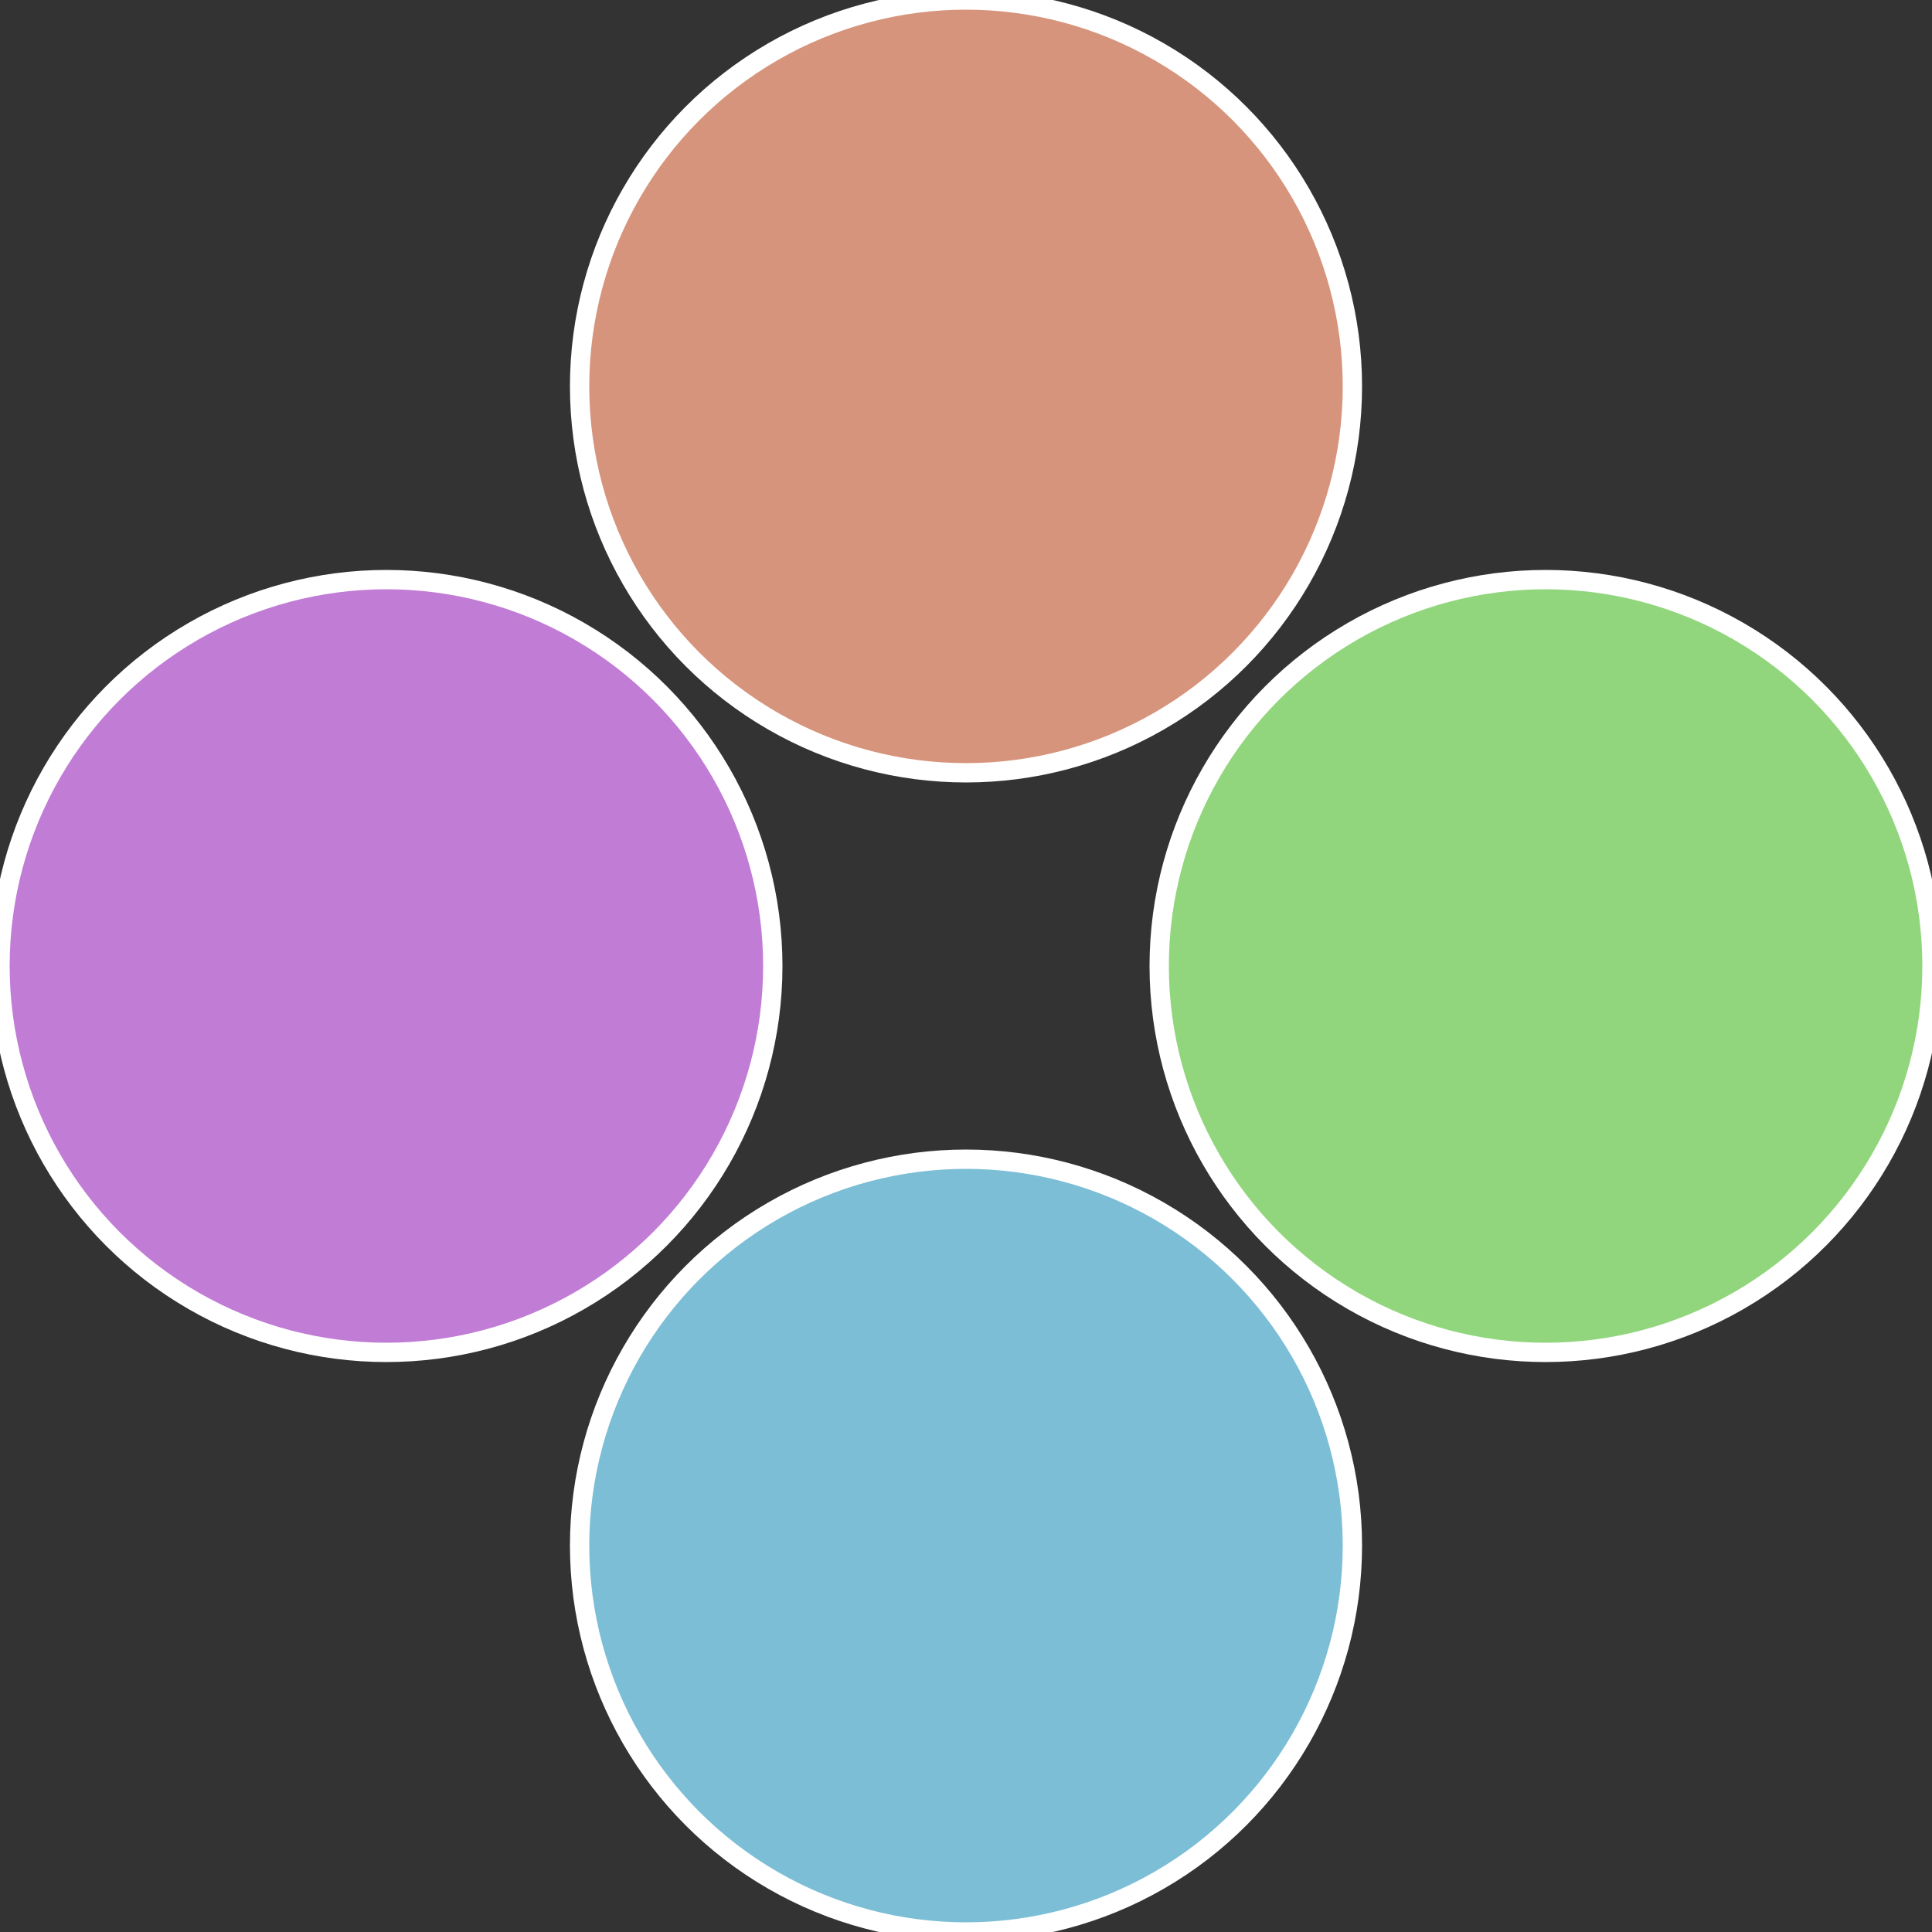
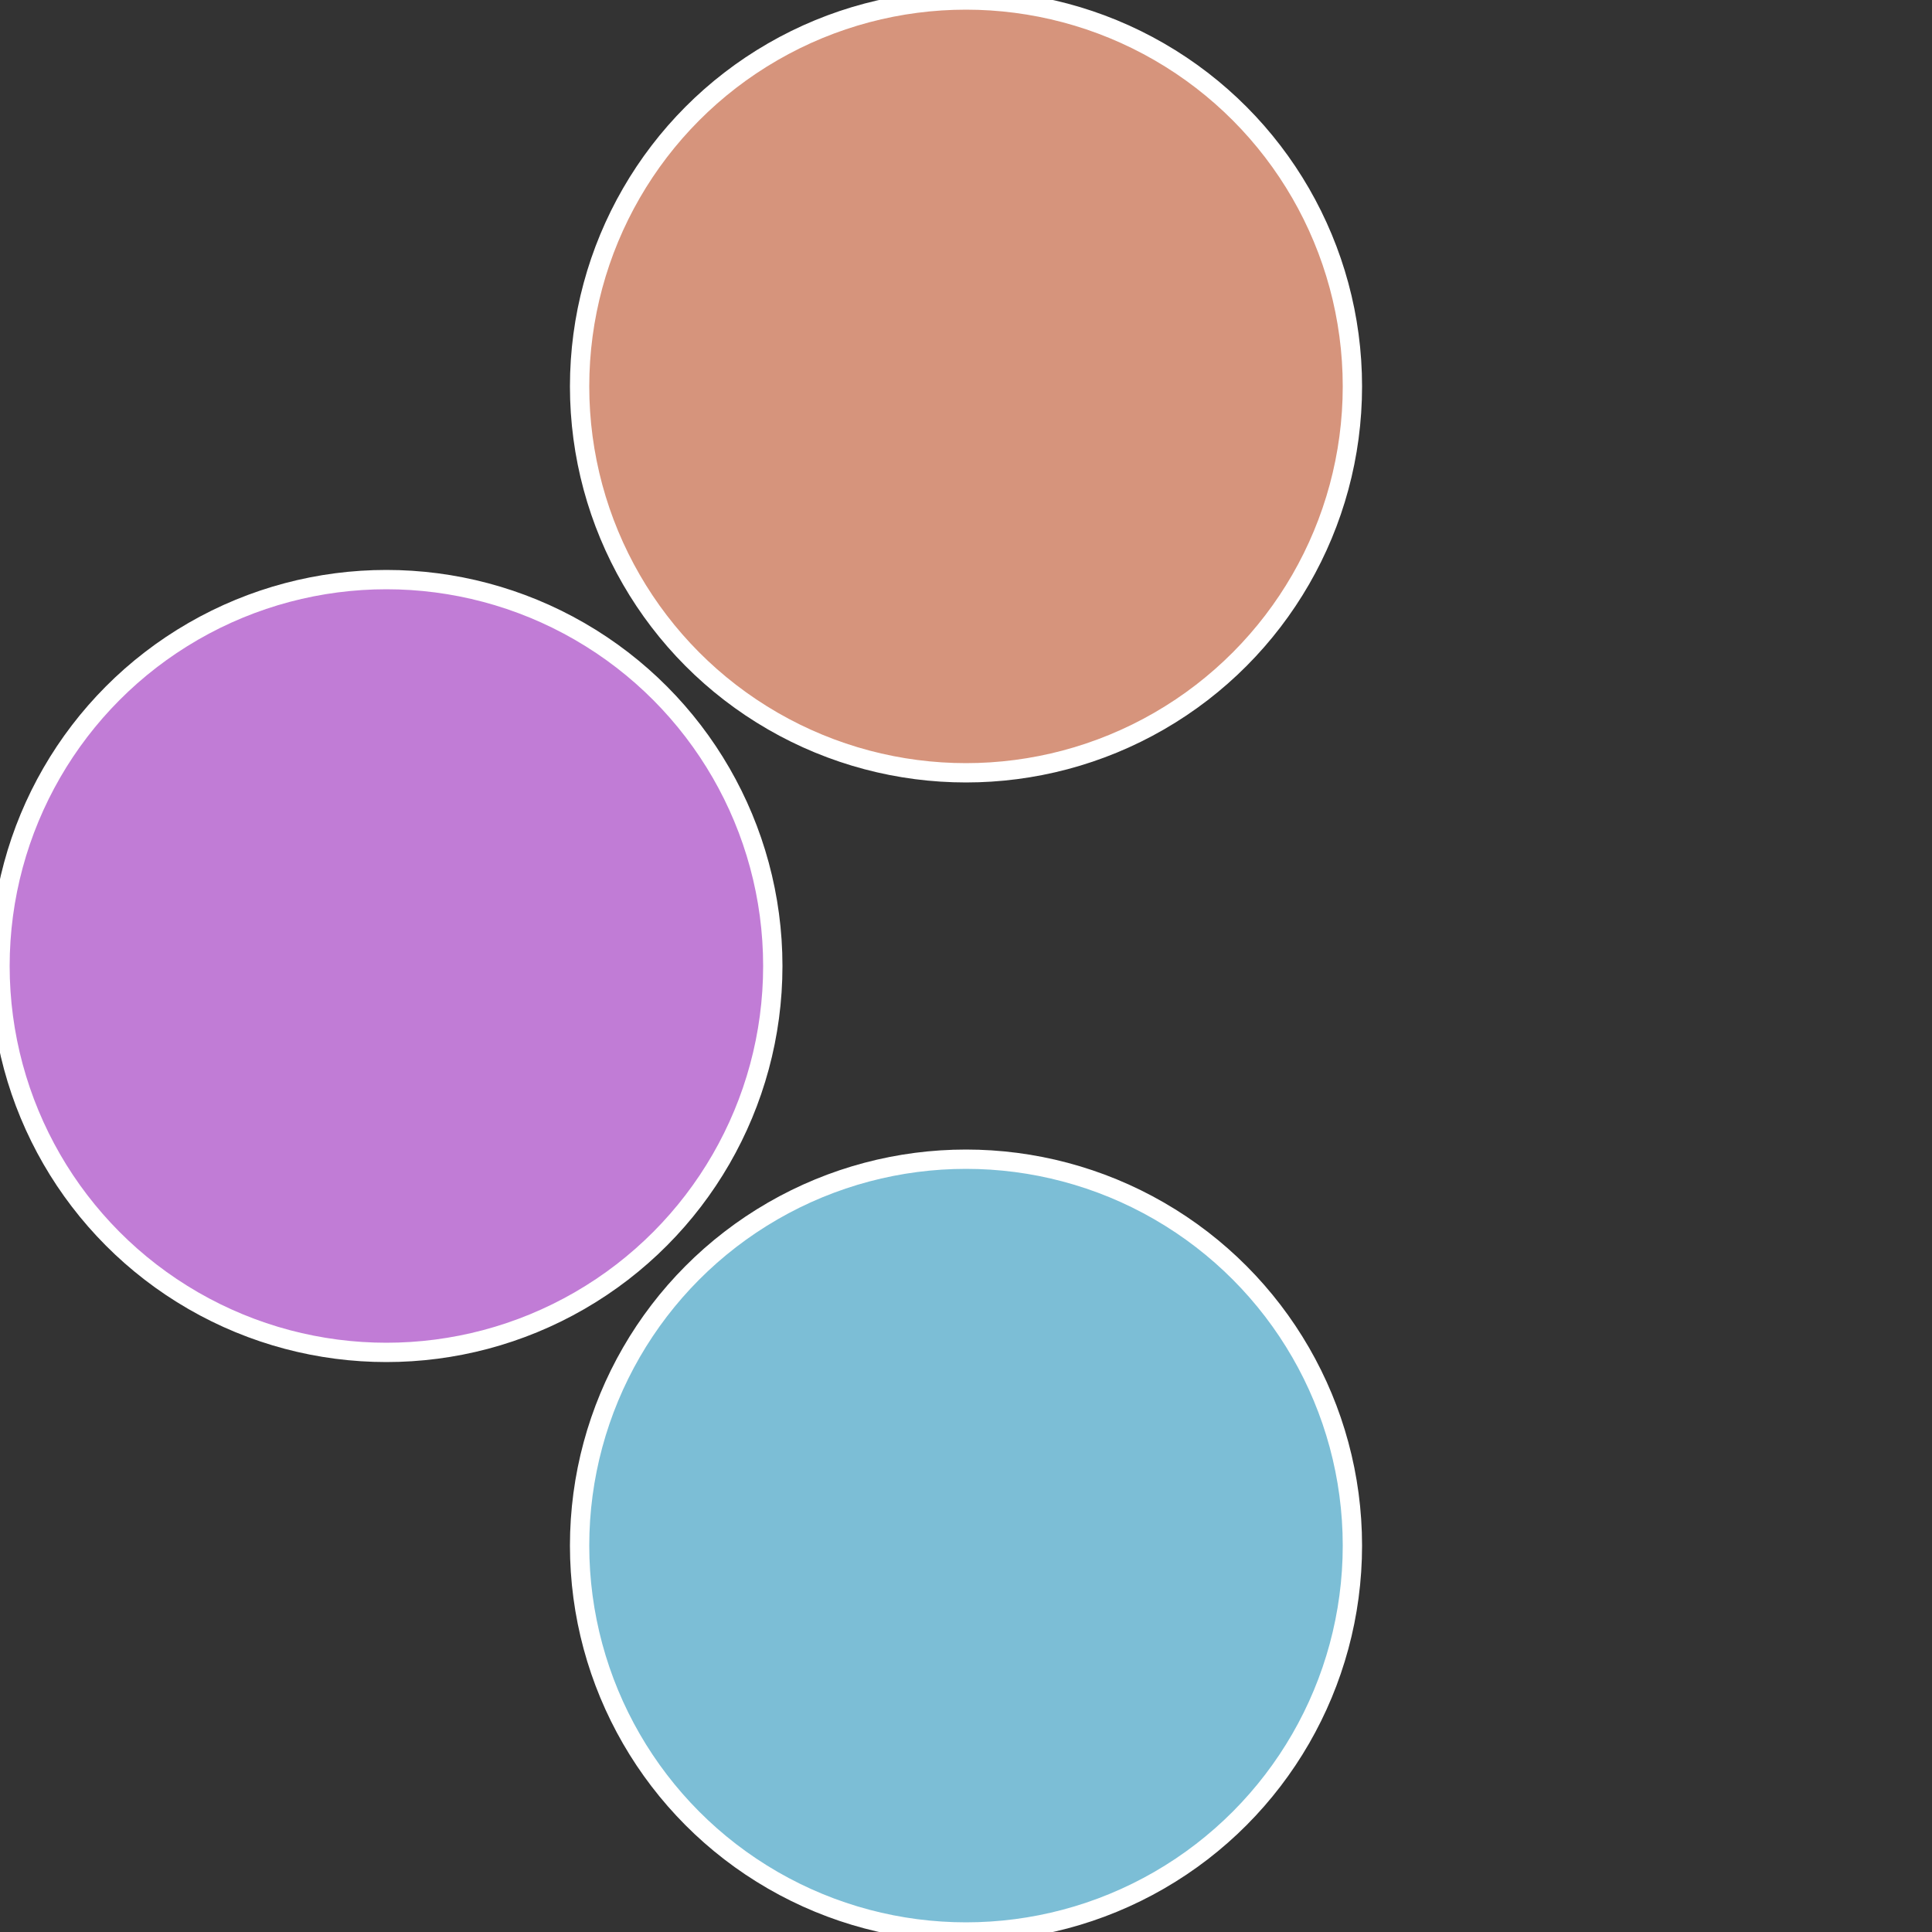
<svg xmlns="http://www.w3.org/2000/svg" width="500" height="500" viewBox="-1 -1 2 2">
  <rect x="-1" y="-1" width="2" height="2" fill="#333333" stroke="none" />
-   <circle cx="0.6" cy="0" r="0.4" fill="#91d67c" stroke="#fff" stroke-width="1%" />
  <circle cx="3.6739403974421E-17" cy="0.6" r="0.4" fill="#7cbed6" stroke="#fff" stroke-width="1%" />
  <circle cx="-0.6" cy="7.3478807948841E-17" r="0.4" fill="#c17cd6" stroke="#fff" stroke-width="1%" />
  <circle cx="-1.1021821192326E-16" cy="-0.6" r="0.4" fill="#d6947c" stroke="#fff" stroke-width="1%" />
</svg>